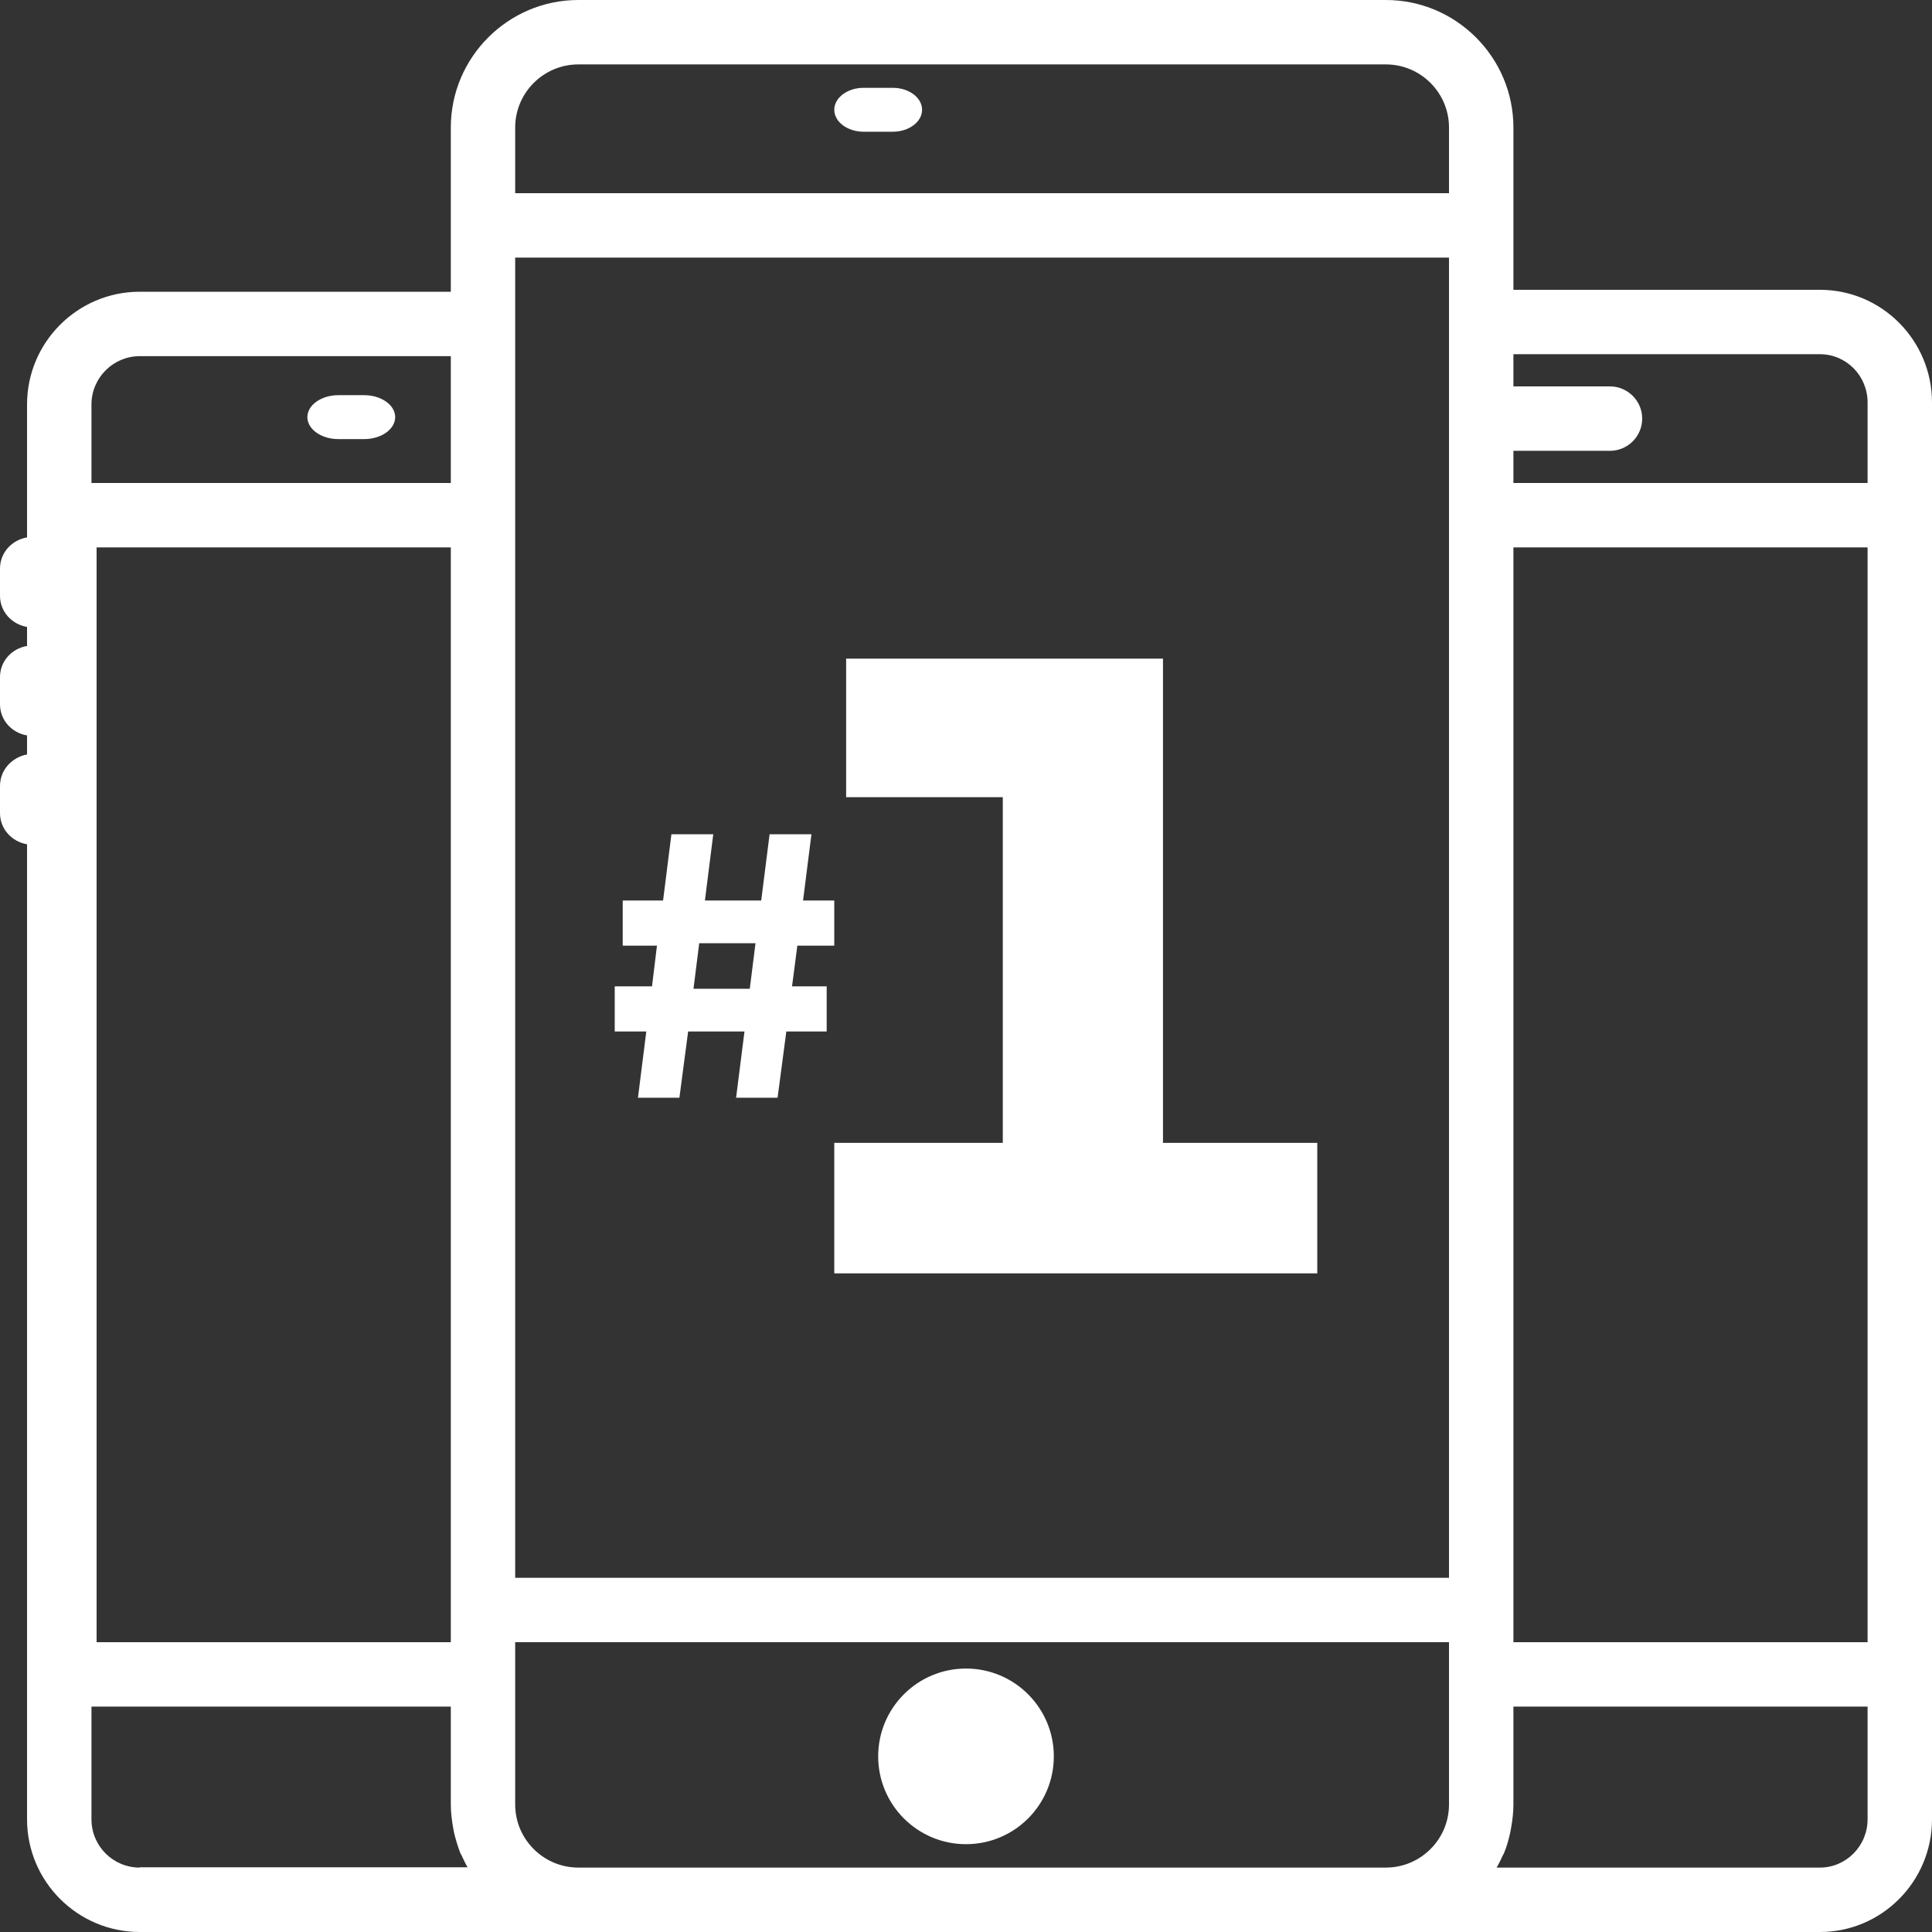
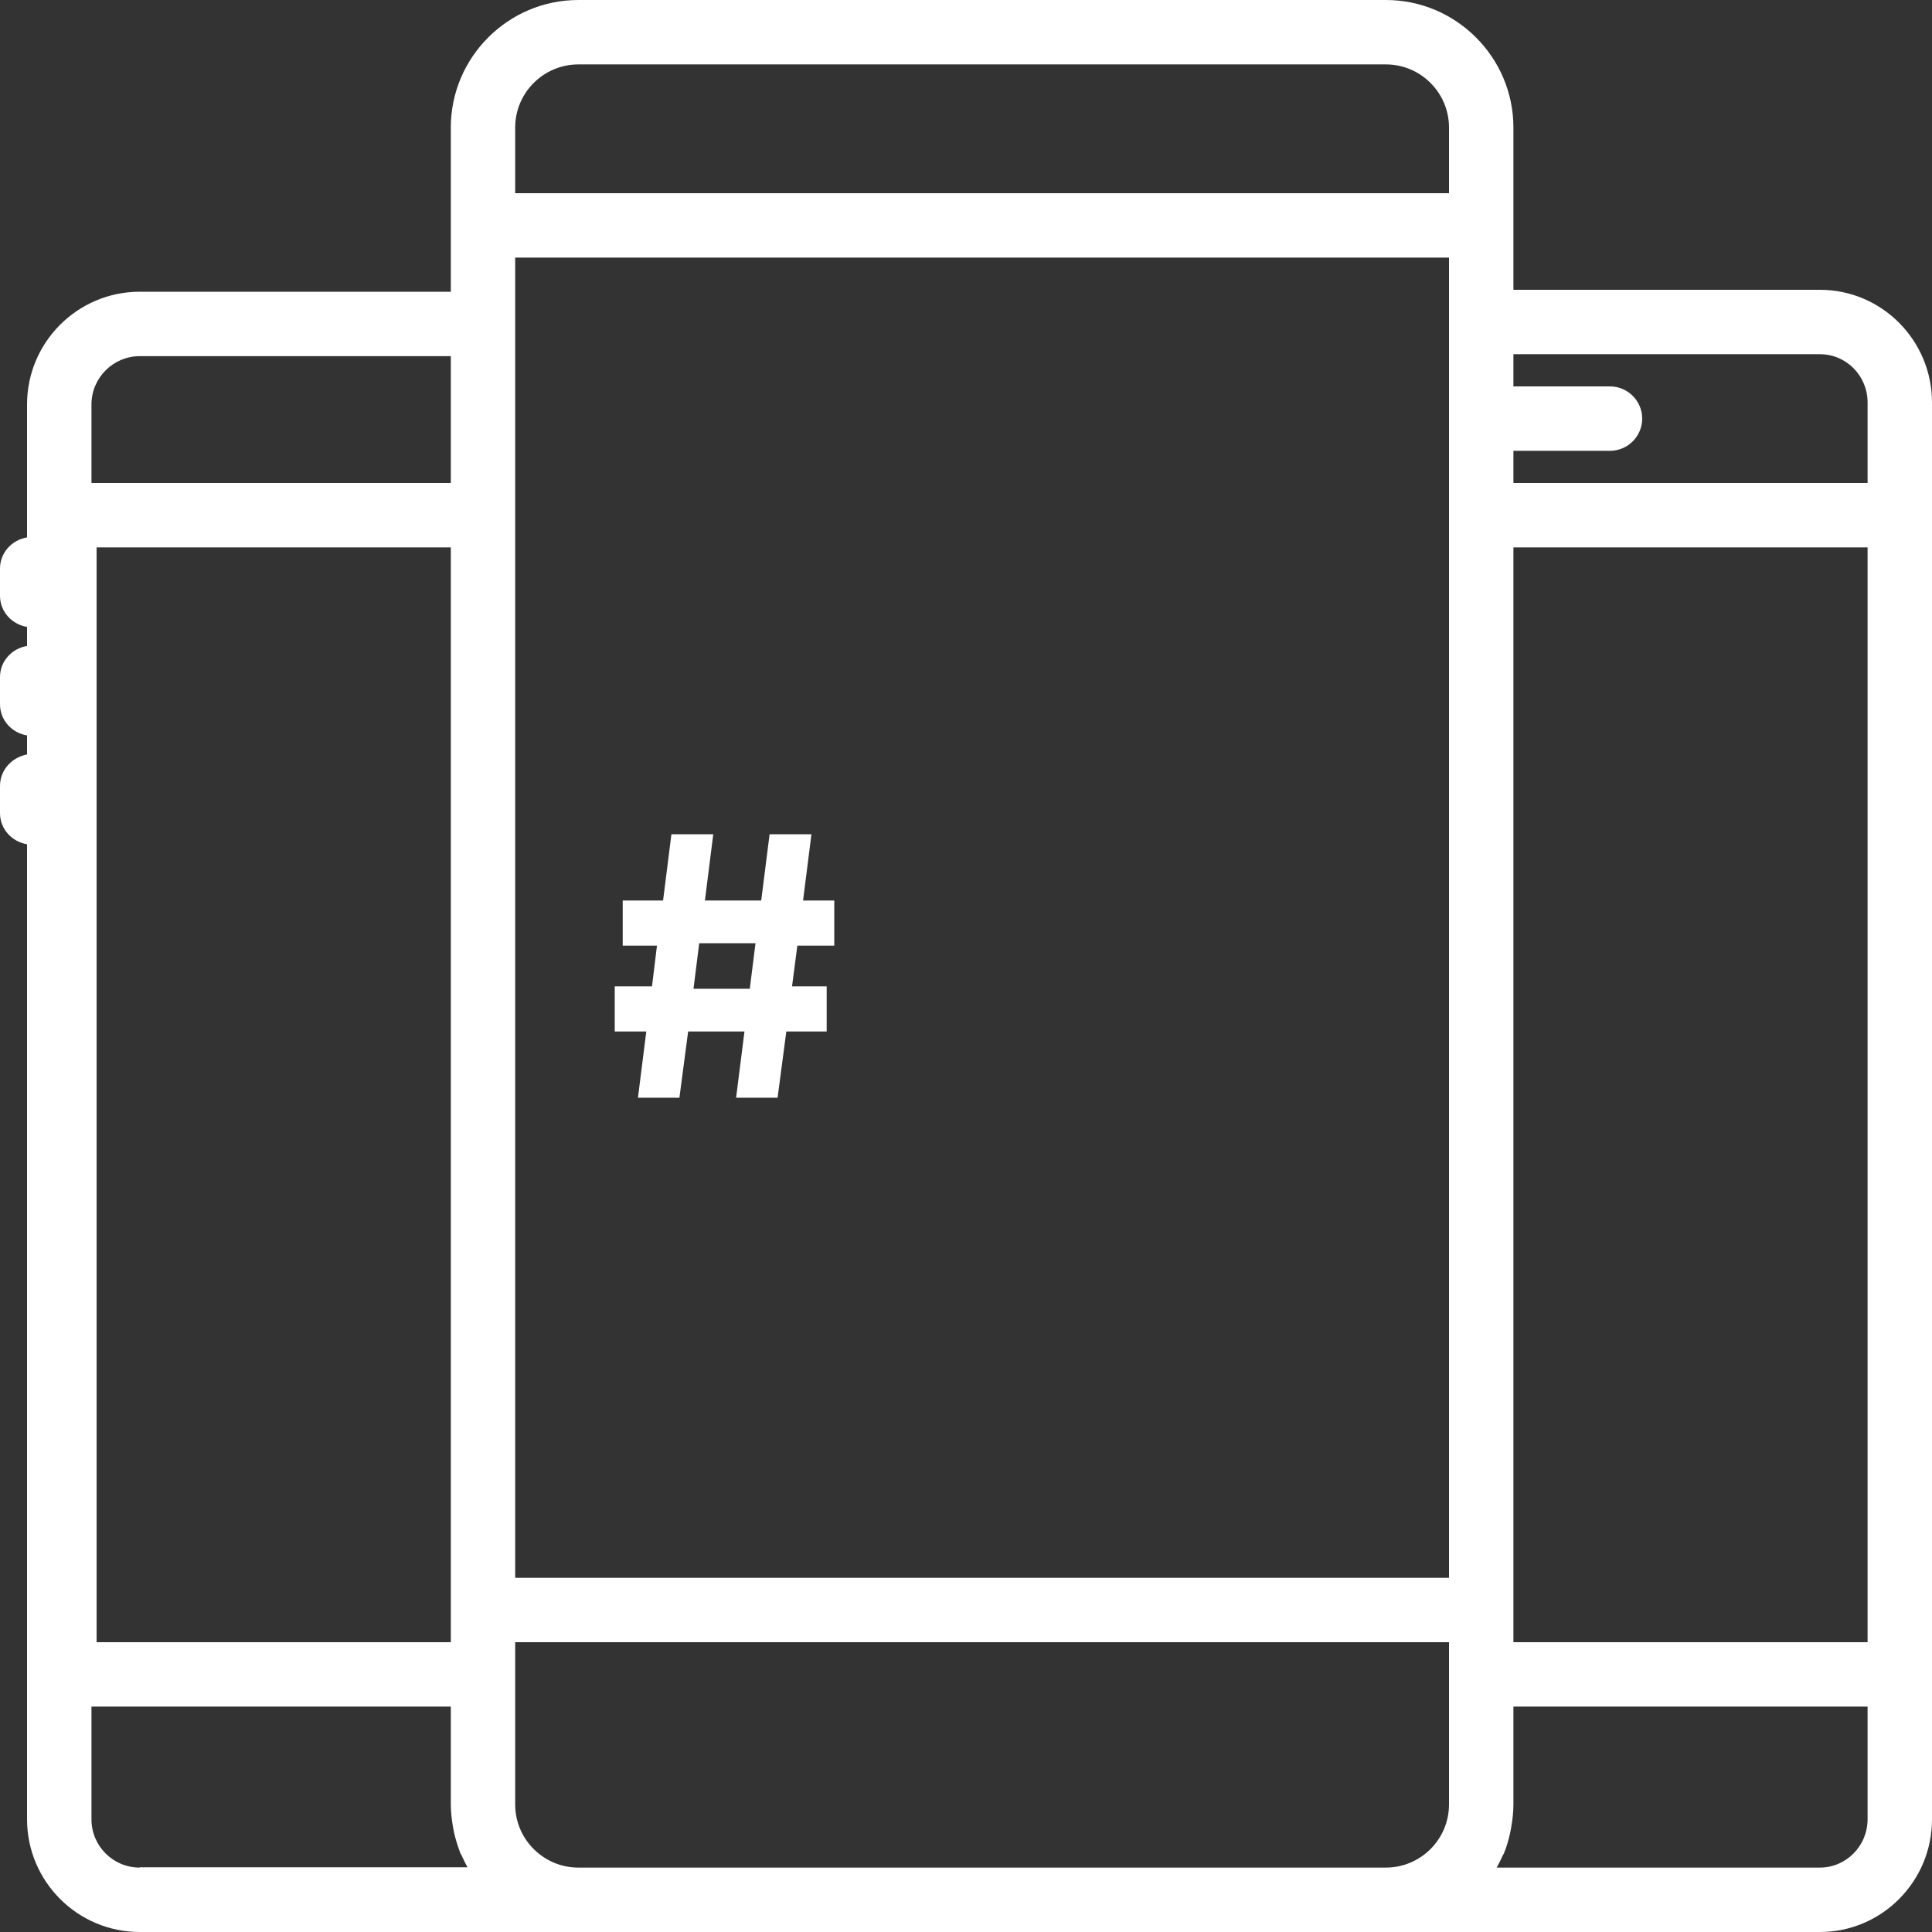
<svg xmlns="http://www.w3.org/2000/svg" width="44px" height="44px" viewBox="0 0 44 44" version="1.1">
  <rect x="0" y="0" width="44" height="44" fill="#333333" stroke="none" />
  <title>icono-somos-4</title>
  <desc>Created with Sketch.</desc>
  <g id="Page-1" stroke="none" stroke-width="1" fill="none" fill-rule="evenodd">
    <g id="Site" transform="translate(-1090, -2667)" fill="#FFFFFF" fill-rule="nonzero">
      <g id="icono-somos-4" transform="translate(1090, 2667)">
-         <path d="M20.333,2 L19.667,2 C19.3,2 19,2.225 19,2.5 C19,2.775 19.3,3 19.667,3 L20.333,3 C20.7,3 21,2.775 21,2.5 C21,2.225 20.7,2 20.333,2 Z" id="Shape" />
-         <circle id="Oval" cx="22" cy="40" r="2" />
-         <path d="M7.704,10 L8.296,10 C8.683,10 9,9.775 9,9.5 C9,9.225 8.683,9 8.296,9 L7.704,9 C7.317,9 7,9.225 7,9.5 C7,9.775 7.317,10 7.704,10 Z" id="Shape" />
        <path d="M41.448,6.6 L34.467,6.6 L34.467,4.4 L34.467,2.904 C34.467,1.305 33.161,0 31.563,0 L13.171,0 C11.572,0 10.267,1.305 10.267,2.904 L10.267,4.4 L10.267,6.644 L3.183,6.644 C1.767,6.644 0.616,7.795 0.616,9.211 L0.616,12.239 C0.271,12.298 0,12.584 0,12.951 L0,13.567 C0,13.933 0.271,14.219 0.616,14.278 L0.616,14.711 C0.271,14.769 0,15.055 0,15.422 L0,16.038 C0,16.405 0.271,16.691 0.616,16.749 L0.616,17.182 C0.271,17.248 0,17.534 0,17.901 L0,18.517 C0,18.883 0.271,19.169 0.616,19.228 L0.616,41.433 C0.616,42.849 1.767,44 3.183,44 L13.171,44 L31.563,44 L41.448,44 C42.856,44 44,42.849 44,41.433 L44,38.867 L44,11 L44,9.167 C44,7.751 42.856,6.6 41.448,6.6 Z M34.467,12.467 L42.533,12.467 L42.533,37.4 L34.467,37.4 L34.467,12.467 Z M11.733,2.904 C11.733,2.112 12.379,1.467 13.171,1.467 L31.563,1.467 C32.355,1.467 33,2.112 33,2.904 L33,4.4 L11.733,4.4 L11.733,2.904 Z M11.733,5.867 L33,5.867 L33,6.6 L33,11 L33,35.933 L11.733,35.933 L11.733,11 L11.733,6.644 L11.733,5.867 Z M3.183,8.111 L10.267,8.111 L10.267,11 L2.083,11 L2.083,9.211 C2.083,8.602 2.581,8.111 3.183,8.111 Z M10.267,37.4 L2.2,37.4 L2.2,12.467 L10.267,12.467 L10.267,37.4 Z M3.183,42.533 C2.574,42.533 2.083,42.042 2.083,41.433 L2.083,38.867 L10.267,38.867 L10.267,41.096 C10.267,41.272 10.289,41.448 10.318,41.617 C10.325,41.661 10.333,41.697 10.34,41.734 C10.377,41.895 10.428,42.057 10.487,42.211 C10.494,42.225 10.501,42.233 10.509,42.247 C10.553,42.343 10.597,42.438 10.648,42.526 L3.183,42.526 L3.183,42.533 Z M13.171,42.533 C12.379,42.533 11.733,41.888 11.733,41.096 L11.733,38.867 L11.733,37.4 L33,37.4 L33,38.867 L33,41.096 C33,41.888 32.355,42.533 31.563,42.533 L13.171,42.533 Z M42.533,41.433 C42.533,42.042 42.042,42.533 41.448,42.533 L34.085,42.533 C34.137,42.445 34.181,42.35 34.225,42.255 C34.232,42.24 34.239,42.233 34.247,42.218 C34.313,42.064 34.357,41.903 34.393,41.741 C34.401,41.705 34.408,41.661 34.415,41.624 C34.445,41.455 34.467,41.279 34.467,41.103 L34.467,38.867 L42.533,38.867 L42.533,41.433 Z M34.467,11 L34.467,10.267 L36.667,10.267 C37.07,10.267 37.4,9.937 37.4,9.533 C37.4,9.13 37.07,8.8 36.667,8.8 L34.467,8.8 L34.467,8.067 L41.448,8.067 C42.049,8.067 42.533,8.558 42.533,9.167 L42.533,11 L34.467,11 Z" id="Shape" />
-         <polygon id="1" points="26.486 15 26.486 26.028 30 26.028 30 29 19 29 19 26.028 22.838 26.028 22.838 18.155 19.27 18.155 19.27 15" />
        <path d="M19,21.536 L18.159,21.536 L18.038,22.464 L18.827,22.464 L18.827,23.491 L17.908,23.491 L17.709,25 L16.764,25 L16.955,23.491 L15.672,23.491 L15.473,25 L14.529,25 L14.719,23.491 L14,23.491 L14,22.464 L14.849,22.464 L14.962,21.536 L14.182,21.536 L14.182,20.509 L15.101,20.509 L15.291,19 L16.244,19 L16.054,20.509 L17.336,20.509 L17.527,19 L18.48,19 L18.289,20.509 L19,20.509 L19,21.536 Z M15.794,22.518 L17.076,22.518 L17.206,21.482 L15.924,21.482 L15.794,22.518 Z" id="#" />
      </g>
    </g>
  </g>
</svg>